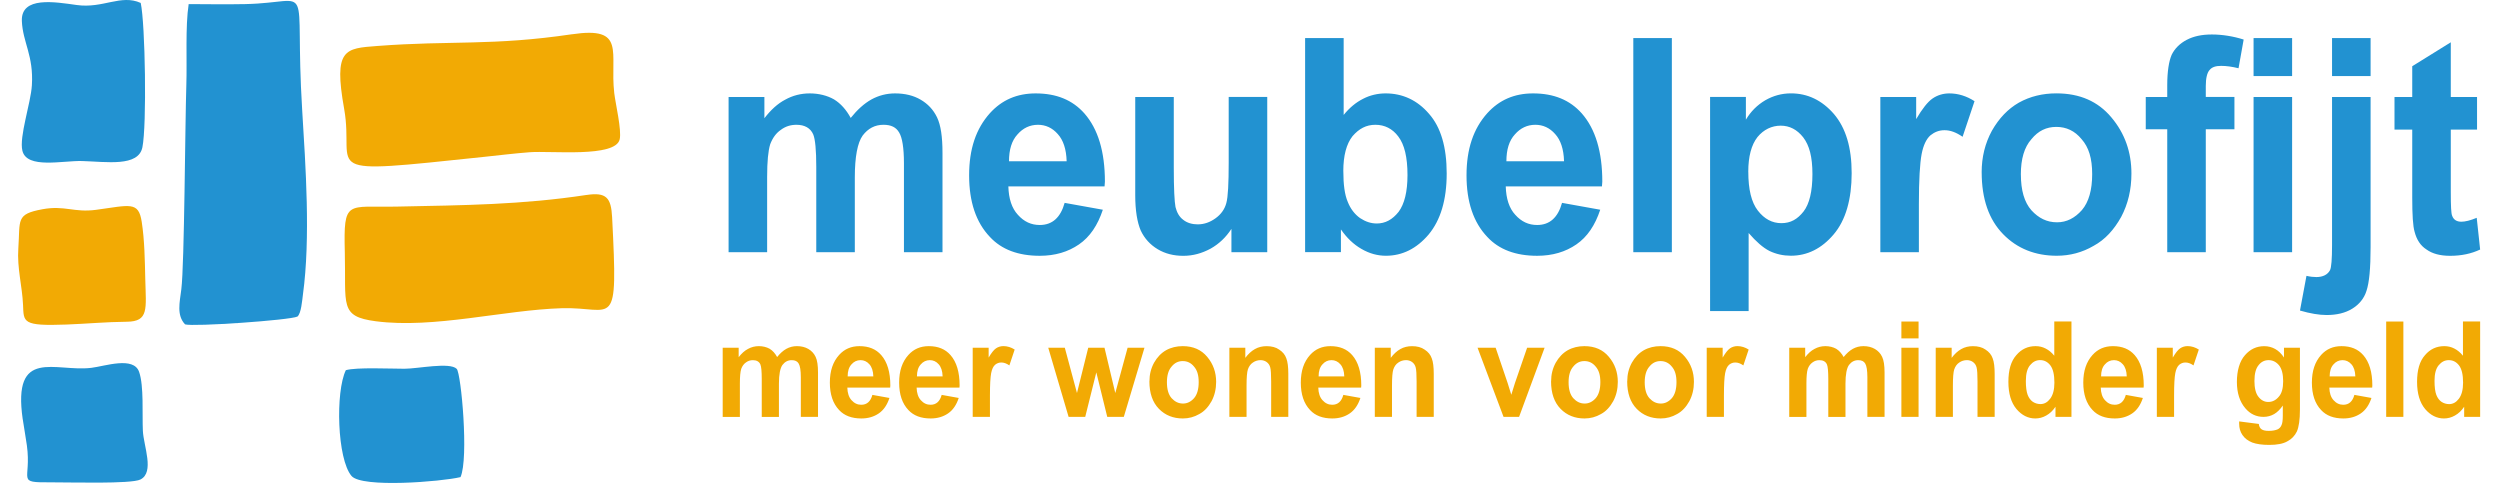
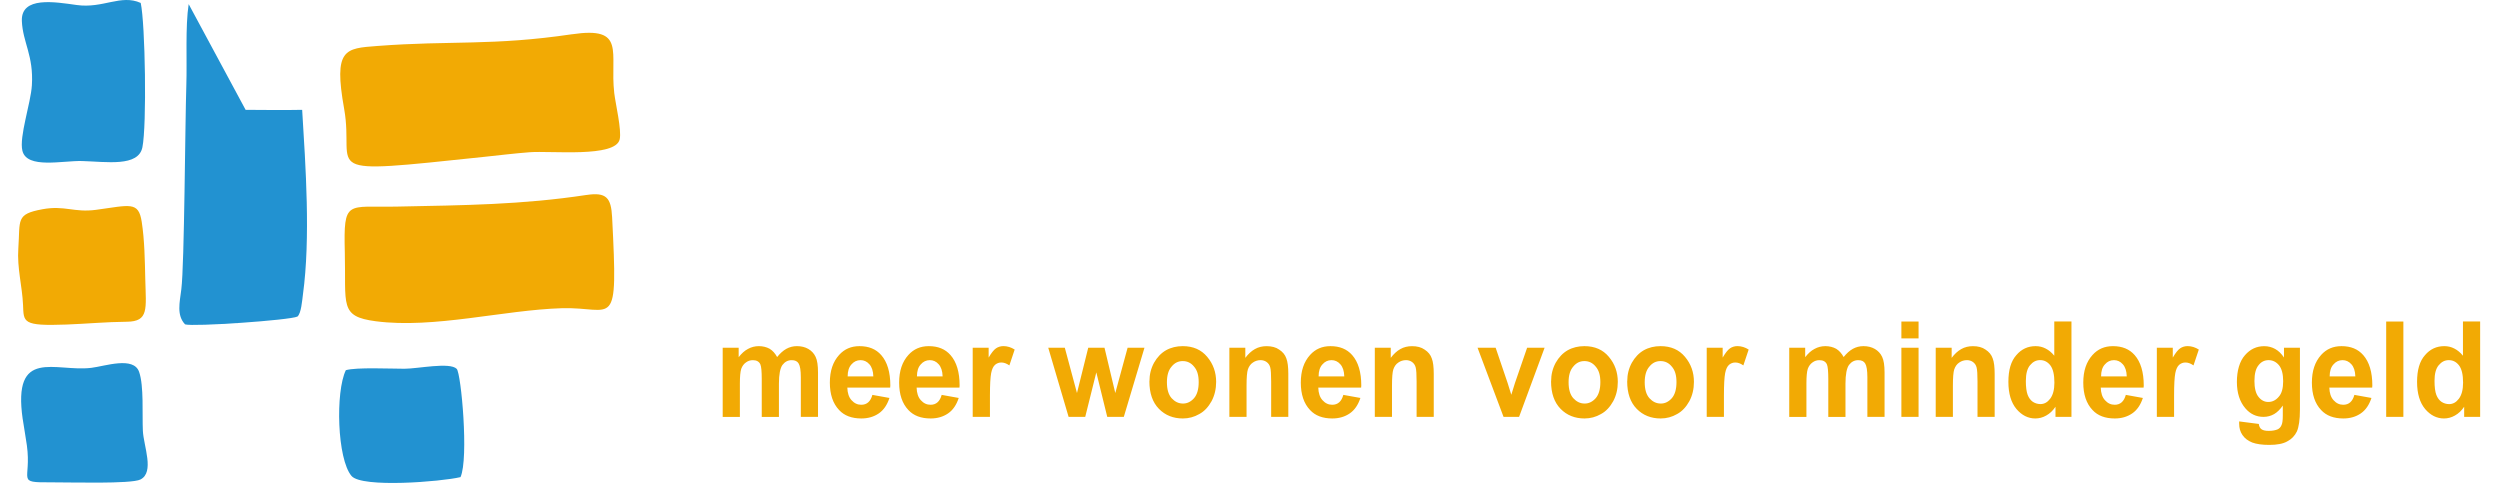
<svg xmlns="http://www.w3.org/2000/svg" id="a" viewBox="0.0 0.0 836.0 164.0" width="300" height="58">
  <path d="M187.95,11.62c-27.1,4-40.82,2.06-66.07,3.98-10.95,.83-14.9,.89-11.25,21.3,3.81,21.31-10.9,22.49,47.44,16.33,5.09-.54,10.51-1.19,15.42-1.57,7.34-.58,29.21,1.91,30.64-4.38,.72-3.16-1.44-12.15-1.85-15.73-1.56-13.86,4.22-22.66-14.33-19.92" style="fill:#f2aa04; fill-rule:evenodd;" />
  <path d="M192.87,66.15c-22.01,3.34-41.49,3.48-64.35,3.95-16.98,.35-18.11-2.61-17.66,15.49,.45,18-1.95,21.79,10.55,23.42,19.76,2.57,43.3-3.83,63.05-4.43,17.81-.54,19.12,8.69,17.1-30.88-.34-6.64-1.98-8.56-8.69-7.54" style="fill:#f2aa04; fill-rule:evenodd;" />
  <path d="M8.26,71C-.88,72.68,.75,74.57,.08,84.31c-.46,6.64,1.32,12.75,1.6,19.14,.26,5.89-.33,7.24,14.77,6.67,7-.27,13.28-.88,20.46-.95,7.51-.07,6.49-4.37,6.25-14.36-.15-6.53-.24-13.26-1.21-19.55-1.09-7.07-4-5.61-15.53-4.06-7.44,1-10.58-1.59-18.17-.2" style="fill:#f2aa04; fill-rule:evenodd;" />
-   <path d="M57.88,1.4c-1.17,7.63-.52,19.13-.79,27.38-.42,12.7-.65,60.94-1.7,69.35-.58,4.63-1.64,8.81,1.26,11.93,2.67,.87,35.55-1.4,38.14-2.65,1.28-1.07,1.6-5.53,1.86-7.47,2.62-19.27,.91-43.46-.26-62.67C93.61-8.27,101.17,.89,77.07,1.39c-6.34,.13-12.83,.03-19.19,0" style="fill:#2292d1; fill-rule:evenodd;" />
+   <path d="M57.88,1.4c-1.17,7.63-.52,19.13-.79,27.38-.42,12.7-.65,60.94-1.7,69.35-.58,4.63-1.64,8.81,1.26,11.93,2.67,.87,35.55-1.4,38.14-2.65,1.28-1.07,1.6-5.53,1.86-7.47,2.62-19.27,.91-43.46-.26-62.67c-6.34,.13-12.83,.03-19.19,0" style="fill:#2292d1; fill-rule:evenodd;" />
  <path d="M41.62,1c-6.75-3.05-12.76,1.96-21.74,.7C12.46,.66,.94-1.33,1.28,7.12c.29,7.26,4.03,11.7,3.4,21.82-.37,6.06-4.37,17.49-3.22,22.21,1.52,6.26,13.69,3.3,20.26,3.49,8.33,.24,19.1,2.04,20.46-4.66,1.52-7.49,.97-41.88-.57-48.99" style="fill:#2292d1; fill-rule:evenodd;" />
  <path d="M1.58,142.24c.41,2.88,.98,5.78,1.4,8.88,1.66,12.11-3.92,12.6,8.19,12.54,6.22-.03,27.21,.62,30.34-.96,4.86-2.46,1.09-11.28,.83-16.51-.27-5.49,.4-15.27-1.28-20.02-1.89-5.35-11.54-1.92-16.26-1.35-12.19,1.46-26.76-7.12-23.23,17.43" style="fill:#2292d1; fill-rule:evenodd;" />
  <path d="M111.21,125.61c-3.56,7.3-2.96,30.15,1.93,35.89,3.51,4.13,30.52,1.94,36.98,.39,2.85-6.39,.21-35.21-1.29-36.73-2.35-2.37-13.17-.04-17.74-.04-4.72,0-16.32-.55-19.89,.49" style="fill:#2292d1; fill-rule:evenodd;" />
-   <path d="M834.35,32.91v11.06h-8.91v21.21c0,4.67,.12,7.31,.46,8.02,.46,1.32,1.5,2.03,3.13,2.03,1.27,0,3.01-.41,5.21-1.32l1.16,10.76c-3.01,1.42-6.37,2.13-10.19,2.13-3.36,0-6.02-.71-7.99-2.13-2.08-1.32-3.36-3.35-4.05-5.99-.58-1.93-.81-5.78-.81-11.67v-23.03h-6.02v-11.06h6.02v-10.45l13.08-8.12v18.57h8.91Zm-36.12,0v50.94c0,7.2-.46,12.07-1.39,14.82-.81,2.64-2.55,4.67-4.86,6.09-2.32,1.42-5.21,2.13-8.68,2.13-2.55,0-5.56-.51-9.03-1.52l2.2-11.77c1.27,.3,2.43,.41,3.36,.41,2.2,0,3.82-.81,4.63-2.33,.46-.91,.69-3.75,.69-8.52V32.91h13.08Zm-13.08-7.1V12.92h13.08v12.89h-13.08Zm-26.63,59.77V32.91h13.08v52.67h-13.08Zm0-59.77V12.92h13.08v12.89h-13.08Zm-36.58,7.1h7.29v-3.96c0-4.77,.58-8.22,1.5-10.35,1.04-2.13,2.78-3.86,5.09-5.07,2.32-1.22,5.09-1.83,8.57-1.83s7.29,.61,10.77,1.72l-1.74,9.74c-2.08-.51-4.05-.81-5.9-.81s-3.13,.41-3.94,1.42c-.81,.91-1.27,2.74-1.27,5.38v3.75h9.72v10.96h-9.72v41.71h-13.08V43.87h-7.29v-10.96Zm-42.37,26.28c0,5.38,1.16,9.44,3.59,12.18,2.43,2.64,5.21,4.06,8.68,4.06,3.24,0,6.02-1.42,8.45-4.16,2.32-2.74,3.47-6.8,3.47-12.18s-1.16-9.13-3.59-11.87c-2.32-2.84-5.21-4.16-8.57-4.16s-6.14,1.32-8.45,4.16c-2.43,2.74-3.59,6.7-3.59,11.97Zm-13.31-.71c0-5.18,1.16-9.84,3.47-14.11,2.43-4.26,5.44-7.41,9.15-9.54,3.82-2.13,8.1-3.15,12.73-3.15,7.99,0,14.12,2.74,18.64,8.12,4.63,5.48,6.83,11.87,6.83,19.08,0,5.48-1.16,10.35-3.47,14.71-2.43,4.36-5.44,7.71-9.38,9.84-3.82,2.23-7.99,3.35-12.5,3.35-7.29,0-13.43-2.44-18.17-7.31-4.86-4.97-7.29-11.97-7.29-21.01Zm-21.3,27.09h-13.08V32.91h12.16v7.51c2.08-3.55,3.94-5.89,5.56-7,1.62-1.12,3.59-1.73,5.67-1.73,3.01,0,5.9,.91,8.57,2.64l-4.05,12.08c-2.2-1.52-4.17-2.23-6.14-2.23-1.85,0-3.36,.61-4.75,1.72-1.39,1.22-2.43,3.35-3.01,6.39-.58,3.04-.93,8.73-.93,16.95v16.34Zm-57.88-27.3c0,5.99,1.04,10.35,3.24,13.19,2.2,2.84,4.86,4.26,7.99,4.26s5.44-1.32,7.52-3.96c1.97-2.54,3.01-6.8,3.01-12.68s-1.04-9.74-3.13-12.48c-2.08-2.64-4.63-3.96-7.64-3.96s-5.79,1.32-7.87,3.86c-2.08,2.64-3.13,6.6-3.13,11.77Zm-12.97-25.37h12.15v7.71c1.62-2.74,3.82-4.97,6.6-6.6,2.66-1.52,5.56-2.33,8.68-2.33,5.67,0,10.53,2.33,14.59,7,4.05,4.77,6.02,11.36,6.02,20.09s-1.97,15.93-6.14,20.8c-4.05,4.77-8.91,7.2-14.47,7.2-2.55,0-4.98-.51-7.29-1.62-2.2-1.12-4.51-3.15-7.06-6.09v26.48h-13.08V32.91Zm-26.05,52.67V12.92h13.08V85.58h-13.08Zm-23.5-30.85c-.12-4.16-1.16-7.2-3.01-9.23-1.85-2.13-4.17-3.15-6.71-3.15-2.78,0-5.09,1.12-6.95,3.25-1.97,2.13-2.89,5.18-2.89,9.13h19.56Zm-.69,14.11l12.97,2.33c-1.74,5.28-4.4,9.23-8.1,11.77-3.7,2.54-8.1,3.86-13.31,3.86-7.29,0-12.97-2.13-16.9-6.39-4.75-4.97-7.06-11.97-7.06-20.9s2.32-15.83,7.06-21.11c4.05-4.46,9.15-6.7,15.51-6.7,7.06,0,12.5,2.23,16.55,6.8,4.63,5.28,6.95,12.99,6.95,23.14l-.12,1.62h-32.64c.12,4.16,1.16,7.41,3.24,9.64,2.08,2.33,4.51,3.45,7.41,3.45,4.28,0,7.06-2.54,8.45-7.51Zm-74.2-10.76c0,4.57,.46,8.02,1.51,10.45,.93,2.33,2.32,4.16,4.17,5.48,1.85,1.22,3.7,1.83,5.67,1.83,2.89,0,5.32-1.32,7.41-3.96,1.97-2.64,3.01-6.8,3.01-12.48,0-6.09-1.04-10.35-3.13-13.09-1.97-2.64-4.63-3.96-7.76-3.96s-5.56,1.32-7.76,3.86c-2.08,2.64-3.13,6.6-3.13,11.87Zm-12.97,27.5V12.92h13.08v26.08c1.97-2.44,4.17-4.26,6.6-5.48,2.32-1.22,4.98-1.83,7.64-1.83,5.79,0,10.77,2.33,14.7,6.9,4.05,4.57,6.02,11.36,6.02,20.29s-2.08,15.83-6.14,20.7c-4.05,4.77-8.91,7.2-14.47,7.2-2.78,0-5.56-.71-8.33-2.33-2.66-1.52-4.98-3.75-6.95-6.6v7.71h-12.16Zm-25,0v-7.91c-1.85,2.84-4.17,5.07-7.06,6.7-3.01,1.62-6.02,2.44-9.26,2.44s-6.14-.71-8.68-2.23c-2.55-1.52-4.51-3.65-5.79-6.39-1.16-2.74-1.85-6.7-1.85-11.97V32.91h13.08v24.15c0,6.9,.23,11.37,.58,13.19,.46,1.83,1.27,3.35,2.66,4.36,1.27,1.02,3.01,1.52,4.86,1.52,2.2,0,4.17-.71,6.02-2.03,1.85-1.32,3.13-3.04,3.7-5.18,.58-2.03,.81-6.7,.81-13.8v-22.22h13.08v52.67h-12.16Zm-55.91-30.85c-.12-4.16-1.16-7.2-3.01-9.23-1.85-2.13-4.17-3.15-6.71-3.15-2.78,0-5.09,1.12-6.95,3.25-1.97,2.13-2.89,5.18-2.89,9.13h19.56Zm-.69,14.11l12.97,2.33c-1.74,5.28-4.4,9.23-8.1,11.77-3.7,2.54-8.1,3.86-13.31,3.86-7.29,0-12.96-2.13-16.9-6.39-4.75-4.97-7.06-11.97-7.06-20.9s2.32-15.83,7.06-21.11c4.05-4.46,9.14-6.7,15.51-6.7,7.06,0,12.5,2.23,16.55,6.8,4.63,5.28,6.95,12.99,6.95,23.14l-.12,1.62h-32.64c.12,4.16,1.16,7.41,3.24,9.64,2.08,2.33,4.51,3.45,7.41,3.45,4.28,0,7.06-2.54,8.45-7.51Zm-114.03-35.92h12.16v7.2c2.2-2.84,4.51-4.97,7.06-6.29,2.55-1.42,5.32-2.13,8.34-2.13s5.9,.71,8.22,2.03c2.32,1.42,4.17,3.55,5.67,6.29,2.2-2.74,4.51-4.87,7.06-6.29,2.43-1.32,5.09-2.03,7.99-2.03,3.36,0,6.25,.71,8.68,2.13,2.43,1.42,4.28,3.35,5.56,5.99,1.27,2.64,1.85,6.6,1.85,12.07v33.69h-13.08v-30.14c0-5.28-.58-8.73-1.62-10.45-1.04-1.83-2.78-2.64-5.33-2.64-2.89,0-5.21,1.22-7.06,3.65-1.74,2.44-2.66,7.2-2.66,14.21v25.37h-13.08v-28.92c0-5.68-.35-9.44-1.04-11.06-.93-2.13-2.89-3.25-5.67-3.25-1.97,0-3.7,.51-5.33,1.73-1.62,1.12-2.78,2.74-3.59,4.87-.69,2.23-1.04,5.89-1.04,11.06v25.57h-13.08V32.91Z" style="fill:#2292d1;" />
  <path d="M819.92,129.21c0,2.12,.21,3.71,.62,4.79,.41,1.04,.98,1.81,1.75,2.35,.77,.5,1.65,.77,2.58,.77,1.29,0,2.37-.59,3.3-1.81,.93-1.22,1.44-3.03,1.44-5.47,0-2.71-.46-4.66-1.39-5.88-.93-1.18-2.06-1.76-3.46-1.76s-2.47,.59-3.45,1.76c-.93,1.13-1.39,2.89-1.39,5.24m15.47,12.25h-5.41v-3.43c-.88,1.31-1.91,2.3-3.15,2.98-1.19,.68-2.42,.99-3.71,.99-2.42,0-4.59-1.08-6.39-3.21-1.8-2.17-2.73-5.2-2.73-9.22s.88-7.01,2.68-9.04c1.75-2.08,3.97-3.07,6.55-3.07,1.24,0,2.37,.27,3.4,.81,1.08,.54,2.06,1.36,2.94,2.44v-11.62h5.83v32.36Zm-31.87,0v-32.36h5.83v32.36h-5.83Zm-10.47-13.74c-.05-1.85-.52-3.21-1.34-4.11-.83-.95-1.86-1.4-2.99-1.4-1.24,0-2.27,.5-3.09,1.45-.88,.95-1.29,2.3-1.29,4.07h8.71Zm-.31,6.28l5.78,1.04c-.77,2.35-1.96,4.11-3.61,5.24-1.65,1.13-3.61,1.72-5.93,1.72-3.25,0-5.78-.95-7.53-2.85-2.11-2.21-3.14-5.33-3.14-9.31s1.03-7.05,3.14-9.4c1.8-1.99,4.07-2.98,6.91-2.98,3.15,0,5.57,.99,7.37,3.03,2.06,2.35,3.09,5.79,3.09,10.31l-.05,.72h-14.54c.05,1.85,.52,3.3,1.44,4.29,.93,1.04,2.01,1.54,3.3,1.54,1.91,0,3.15-1.13,3.76-3.34Zm-33.93-4.79c0,2.49,.46,4.34,1.39,5.47,.88,1.13,2.01,1.72,3.3,1.72,1.39,0,2.58-.59,3.56-1.76,1.03-1.13,1.5-2.89,1.5-5.29s-.46-4.2-1.39-5.38c-.98-1.18-2.17-1.76-3.56-1.76s-2.53,.59-3.4,1.72c-.93,1.13-1.39,2.89-1.39,5.29Zm-5.16,13.79l6.65,.86c.1,.86,.41,1.45,.93,1.81,.52,.36,1.29,.54,2.42,.54,1.24,0,2.27-.18,3.09-.54,.52-.27,.98-.72,1.24-1.36,.31-.59,.46-1.67,.46-3.25v-3.44c-.88,1.27-1.86,2.26-2.94,2.89-1.08,.63-2.32,.95-3.61,.95-2.42,0-4.49-.95-6.14-2.89-1.91-2.21-2.89-5.2-2.89-8.99s.93-7.01,2.73-9.04c1.8-2.08,3.97-3.07,6.55-3.07,1.34,0,2.58,.32,3.71,.95,1.13,.63,2.11,1.58,2.99,2.89v-3.3h5.41v21.02c0,3.39-.36,5.83-1.03,7.37-.72,1.49-1.8,2.62-3.3,3.39-1.44,.81-3.46,1.18-6.08,1.18-2.37,0-4.33-.27-5.78-.81-1.44-.59-2.53-1.4-3.3-2.53-.77-1.09-1.13-2.4-1.13-3.84v-.77Zm-22.12-1.54h-5.83v-23.46h5.41v3.34c.93-1.58,1.75-2.62,2.48-3.12,.72-.5,1.6-.77,2.53-.77,1.34,0,2.63,.41,3.82,1.17l-1.8,5.38c-.98-.68-1.86-.99-2.73-.99-.83,0-1.5,.27-2.11,.77-.62,.54-1.08,1.49-1.34,2.85-.26,1.36-.41,3.89-.41,7.55v7.28Zm-16.04-13.74c-.05-1.85-.52-3.21-1.34-4.11-.82-.95-1.86-1.4-2.99-1.4-1.24,0-2.27,.5-3.09,1.45-.88,.95-1.29,2.3-1.29,4.07h8.71Zm-.31,6.28l5.78,1.04c-.77,2.35-1.96,4.11-3.61,5.24-1.65,1.13-3.61,1.72-5.93,1.72-3.25,0-5.78-.95-7.53-2.85-2.11-2.21-3.15-5.33-3.15-9.31s1.03-7.05,3.15-9.4c1.8-1.99,4.07-2.98,6.91-2.98,3.15,0,5.57,.99,7.37,3.03,2.06,2.35,3.09,5.79,3.09,10.31l-.05,.72h-14.54c.05,1.85,.52,3.3,1.44,4.29,.93,1.04,2.01,1.54,3.3,1.54,1.91,0,3.15-1.13,3.76-3.34Zm-33.93-4.79c0,2.12,.21,3.71,.62,4.79,.41,1.04,.98,1.81,1.75,2.35,.77,.5,1.65,.77,2.58,.77,1.29,0,2.37-.59,3.3-1.81,.93-1.22,1.44-3.03,1.44-5.47,0-2.71-.46-4.66-1.39-5.88-.93-1.18-2.06-1.76-3.45-1.76s-2.47,.59-3.45,1.76c-.93,1.13-1.39,2.89-1.39,5.24Zm15.47,12.25h-5.41v-3.43c-.88,1.31-1.91,2.3-3.15,2.98-1.19,.68-2.42,.99-3.71,.99-2.42,0-4.59-1.08-6.39-3.21-1.8-2.17-2.73-5.2-2.73-9.22s.88-7.01,2.68-9.04c1.75-2.08,3.97-3.07,6.55-3.07,1.24,0,2.37,.27,3.4,.81,1.08,.54,2.06,1.36,2.94,2.44v-11.62h5.83v32.36Zm-26.04,0h-5.83v-11.98c0-2.4-.1-4.02-.31-4.79-.21-.81-.62-1.4-1.24-1.85-.57-.41-1.29-.63-2.01-.63-.98,0-1.86,.27-2.63,.81-.82,.54-1.34,1.31-1.7,2.31-.31,.95-.46,2.8-.46,5.51v10.62h-5.83v-23.46h5.41v3.44c.98-1.31,2.06-2.31,3.25-2.98,1.19-.68,2.53-.99,3.97-.99,1.7,0,3.15,.36,4.28,1.17,1.19,.77,2.01,1.76,2.42,2.98,.46,1.18,.67,2.94,.67,5.24v14.6Zm-31.66,0v-23.46h5.83v23.46h-5.83Zm0-26.62v-5.74h5.83v5.74h-5.83Zm-38.05,3.16h5.41v3.21c.98-1.27,2.01-2.21,3.15-2.8,1.13-.63,2.37-.95,3.71-.95s2.63,.32,3.66,.9c1.03,.63,1.86,1.58,2.53,2.8,.98-1.22,2.01-2.17,3.15-2.8,1.08-.59,2.27-.9,3.56-.9,1.49,0,2.78,.32,3.87,.95,1.08,.63,1.91,1.49,2.47,2.67,.57,1.18,.83,2.94,.83,5.38v15.01h-5.83v-13.42c0-2.35-.26-3.89-.72-4.66-.46-.81-1.24-1.17-2.37-1.17-1.29,0-2.32,.54-3.15,1.63-.77,1.08-1.19,3.21-1.19,6.33v11.3h-5.83v-12.88c0-2.53-.15-4.2-.46-4.93-.41-.95-1.29-1.45-2.53-1.45-.88,0-1.65,.23-2.37,.77-.72,.5-1.24,1.22-1.6,2.17-.31,.99-.46,2.62-.46,4.93v11.39h-5.83v-23.46Zm-22.17,23.46h-5.83v-23.46h5.41v3.34c.93-1.58,1.75-2.62,2.47-3.12,.72-.5,1.6-.77,2.53-.77,1.34,0,2.63,.41,3.82,1.17l-1.8,5.38c-.98-.68-1.86-.99-2.73-.99-.83,0-1.5,.27-2.11,.77-.62,.54-1.08,1.49-1.34,2.85-.26,1.36-.41,3.89-.41,7.55v7.28Zm-26.87-11.75c0,2.4,.52,4.2,1.6,5.42,1.08,1.17,2.32,1.81,3.87,1.81,1.44,0,2.68-.63,3.76-1.85,1.03-1.22,1.55-3.03,1.55-5.42s-.52-4.07-1.6-5.29c-1.03-1.27-2.32-1.85-3.82-1.85s-2.73,.59-3.76,1.85c-1.08,1.22-1.6,2.98-1.6,5.33Zm-5.93-.32c0-2.31,.52-4.38,1.55-6.28,1.08-1.9,2.42-3.3,4.07-4.25,1.7-.95,3.61-1.4,5.67-1.4,3.56,0,6.29,1.22,8.3,3.62,2.06,2.44,3.04,5.29,3.04,8.5,0,2.44-.52,4.61-1.55,6.55-1.08,1.94-2.42,3.44-4.18,4.38-1.7,.99-3.56,1.49-5.57,1.49-3.25,0-5.98-1.08-8.1-3.25-2.17-2.21-3.25-5.33-3.25-9.36Zm-19.9,.32c0,2.4,.52,4.2,1.6,5.42,1.08,1.17,2.32,1.81,3.87,1.81,1.44,0,2.68-.63,3.76-1.85,1.03-1.22,1.55-3.03,1.55-5.42s-.52-4.07-1.6-5.29c-1.03-1.27-2.32-1.85-3.82-1.85s-2.73,.59-3.76,1.85c-1.08,1.22-1.6,2.98-1.6,5.33Zm-5.93-.32c0-2.31,.52-4.38,1.55-6.28,1.08-1.9,2.42-3.3,4.07-4.25,1.7-.95,3.61-1.4,5.67-1.4,3.56,0,6.29,1.22,8.3,3.62,2.06,2.44,3.04,5.29,3.04,8.5,0,2.44-.52,4.61-1.55,6.55-1.08,1.94-2.42,3.44-4.18,4.38-1.7,.99-3.56,1.49-5.57,1.49-3.25,0-5.98-1.08-8.1-3.25-2.17-2.21-3.25-5.33-3.25-9.36Zm-16.14,12.07l-8.82-23.46h6.14l4.07,11.98,1.24,3.98,1.24-3.98,4.13-11.98h5.93l-8.66,23.46h-5.26Zm-23.67,0h-5.83v-11.98c0-2.4-.1-4.02-.31-4.79-.21-.81-.62-1.4-1.24-1.85-.57-.41-1.29-.63-2.01-.63-.98,0-1.86,.27-2.63,.81-.83,.54-1.34,1.31-1.7,2.31-.31,.95-.46,2.8-.46,5.51v10.62h-5.83v-23.46h5.41v3.44c.98-1.31,2.06-2.31,3.25-2.98,1.19-.68,2.53-.99,3.97-.99,1.7,0,3.15,.36,4.28,1.17,1.19,.77,2.01,1.76,2.42,2.98,.46,1.18,.67,2.94,.67,5.24v14.6Zm-30.37-13.74c-.05-1.85-.52-3.21-1.34-4.11-.82-.95-1.86-1.4-2.99-1.4-1.24,0-2.27,.5-3.09,1.45-.88,.95-1.29,2.3-1.29,4.07h8.71Zm-.31,6.28l5.78,1.04c-.77,2.35-1.96,4.11-3.61,5.24-1.65,1.13-3.61,1.72-5.93,1.72-3.25,0-5.78-.95-7.53-2.85-2.11-2.21-3.15-5.33-3.15-9.31s1.03-7.05,3.15-9.4c1.8-1.99,4.07-2.98,6.91-2.98,3.14,0,5.57,.99,7.37,3.03,2.06,2.35,3.09,5.79,3.09,10.31l-.05,.72h-14.54c.05,1.85,.52,3.3,1.44,4.29,.93,1.04,2.01,1.54,3.3,1.54,1.91,0,3.15-1.13,3.76-3.34Zm-18.67,7.46h-5.83v-11.98c0-2.4-.1-4.02-.31-4.79-.21-.81-.62-1.4-1.24-1.85-.57-.41-1.29-.63-2.01-.63-.98,0-1.86,.27-2.63,.81-.82,.54-1.34,1.31-1.7,2.31-.31,.95-.46,2.8-.46,5.51v10.62h-5.83v-23.46h5.41v3.44c.98-1.31,2.06-2.31,3.25-2.98,1.19-.68,2.53-.99,3.97-.99,1.7,0,3.15,.36,4.28,1.17,1.19,.77,2.01,1.76,2.42,2.98,.46,1.18,.67,2.94,.67,5.24v14.6Zm-41.2-11.75c0,2.4,.52,4.2,1.6,5.42,1.08,1.17,2.32,1.81,3.87,1.81,1.44,0,2.68-.63,3.76-1.85,1.03-1.22,1.55-3.03,1.55-5.42s-.52-4.07-1.6-5.29c-1.03-1.27-2.32-1.85-3.82-1.85s-2.73,.59-3.76,1.85c-1.08,1.22-1.6,2.98-1.6,5.33Zm-5.93-.32c0-2.31,.52-4.38,1.55-6.28,1.08-1.9,2.42-3.3,4.07-4.25,1.7-.95,3.61-1.4,5.67-1.4,3.56,0,6.29,1.22,8.3,3.62,2.06,2.44,3.04,5.29,3.04,8.5,0,2.44-.52,4.61-1.55,6.55-1.08,1.94-2.42,3.44-4.18,4.38-1.7,.99-3.56,1.49-5.57,1.49-3.25,0-5.98-1.08-8.1-3.25-2.17-2.21-3.25-5.33-3.25-9.36Zm-27.43,12.07l-6.91-23.46h5.62l4.13,15.37,3.82-15.37h5.52l3.66,15.37,4.18-15.37h5.72l-7.01,23.46h-5.62l-3.71-15.1-3.76,15.1h-5.62Zm-26.71,0h-5.83v-23.46h5.41v3.34c.93-1.58,1.75-2.62,2.48-3.12,.72-.5,1.6-.77,2.53-.77,1.34,0,2.63,.41,3.82,1.17l-1.8,5.38c-.98-.68-1.86-.99-2.73-.99-.83,0-1.5,.27-2.11,.77-.62,.54-1.08,1.49-1.34,2.85-.26,1.36-.41,3.89-.41,7.55v7.28Zm-16.04-13.74c-.05-1.85-.52-3.21-1.34-4.11-.82-.95-1.86-1.4-2.99-1.4-1.24,0-2.27,.5-3.09,1.45-.88,.95-1.29,2.3-1.29,4.07h8.71Zm-.31,6.28l5.78,1.04c-.77,2.35-1.96,4.11-3.61,5.24-1.65,1.13-3.61,1.72-5.93,1.72-3.25,0-5.77-.95-7.53-2.85-2.11-2.21-3.15-5.33-3.15-9.31s1.03-7.05,3.15-9.4c1.8-1.99,4.07-2.98,6.91-2.98,3.15,0,5.57,.99,7.37,3.03,2.06,2.35,3.09,5.79,3.09,10.31l-.05,.72h-14.54c.05,1.85,.52,3.3,1.44,4.29,.93,1.04,2.01,1.54,3.3,1.54,1.91,0,3.15-1.13,3.76-3.34Zm-23.2-6.28c-.05-1.85-.52-3.21-1.34-4.11-.83-.95-1.86-1.4-2.99-1.4-1.24,0-2.27,.5-3.09,1.45-.88,.95-1.29,2.3-1.29,4.07h8.71Zm-.31,6.28l5.78,1.04c-.77,2.35-1.96,4.11-3.61,5.24-1.65,1.13-3.61,1.72-5.93,1.72-3.25,0-5.77-.95-7.53-2.85-2.11-2.21-3.15-5.33-3.15-9.31s1.03-7.05,3.15-9.4c1.8-1.99,4.07-2.98,6.91-2.98,3.15,0,5.57,.99,7.37,3.03,2.06,2.35,3.09,5.79,3.09,10.31l-.05,.72h-14.54c.05,1.85,.52,3.3,1.44,4.29,.93,1.04,2.01,1.54,3.3,1.54,1.91,0,3.15-1.13,3.76-3.34Zm-50.79-16h5.41v3.21c.98-1.27,2.01-2.21,3.15-2.8,1.13-.63,2.37-.95,3.71-.95s2.63,.32,3.66,.9c1.03,.63,1.86,1.58,2.53,2.8,.98-1.22,2.01-2.17,3.15-2.8,1.08-.59,2.27-.9,3.56-.9,1.5,0,2.78,.32,3.87,.95,1.08,.63,1.91,1.49,2.47,2.67,.57,1.18,.82,2.94,.82,5.38v15.01h-5.83v-13.42c0-2.35-.26-3.89-.72-4.66-.46-.81-1.24-1.17-2.37-1.17-1.29,0-2.32,.54-3.15,1.63-.77,1.08-1.19,3.21-1.19,6.33v11.3h-5.83v-12.88c0-2.53-.15-4.2-.46-4.93-.41-.95-1.29-1.45-2.53-1.45-.88,0-1.65,.23-2.37,.77-.72,.5-1.24,1.22-1.6,2.17-.31,.99-.46,2.62-.46,4.93v11.39h-5.83v-23.46Z" style="fill:#f2aa04;" />
</svg>